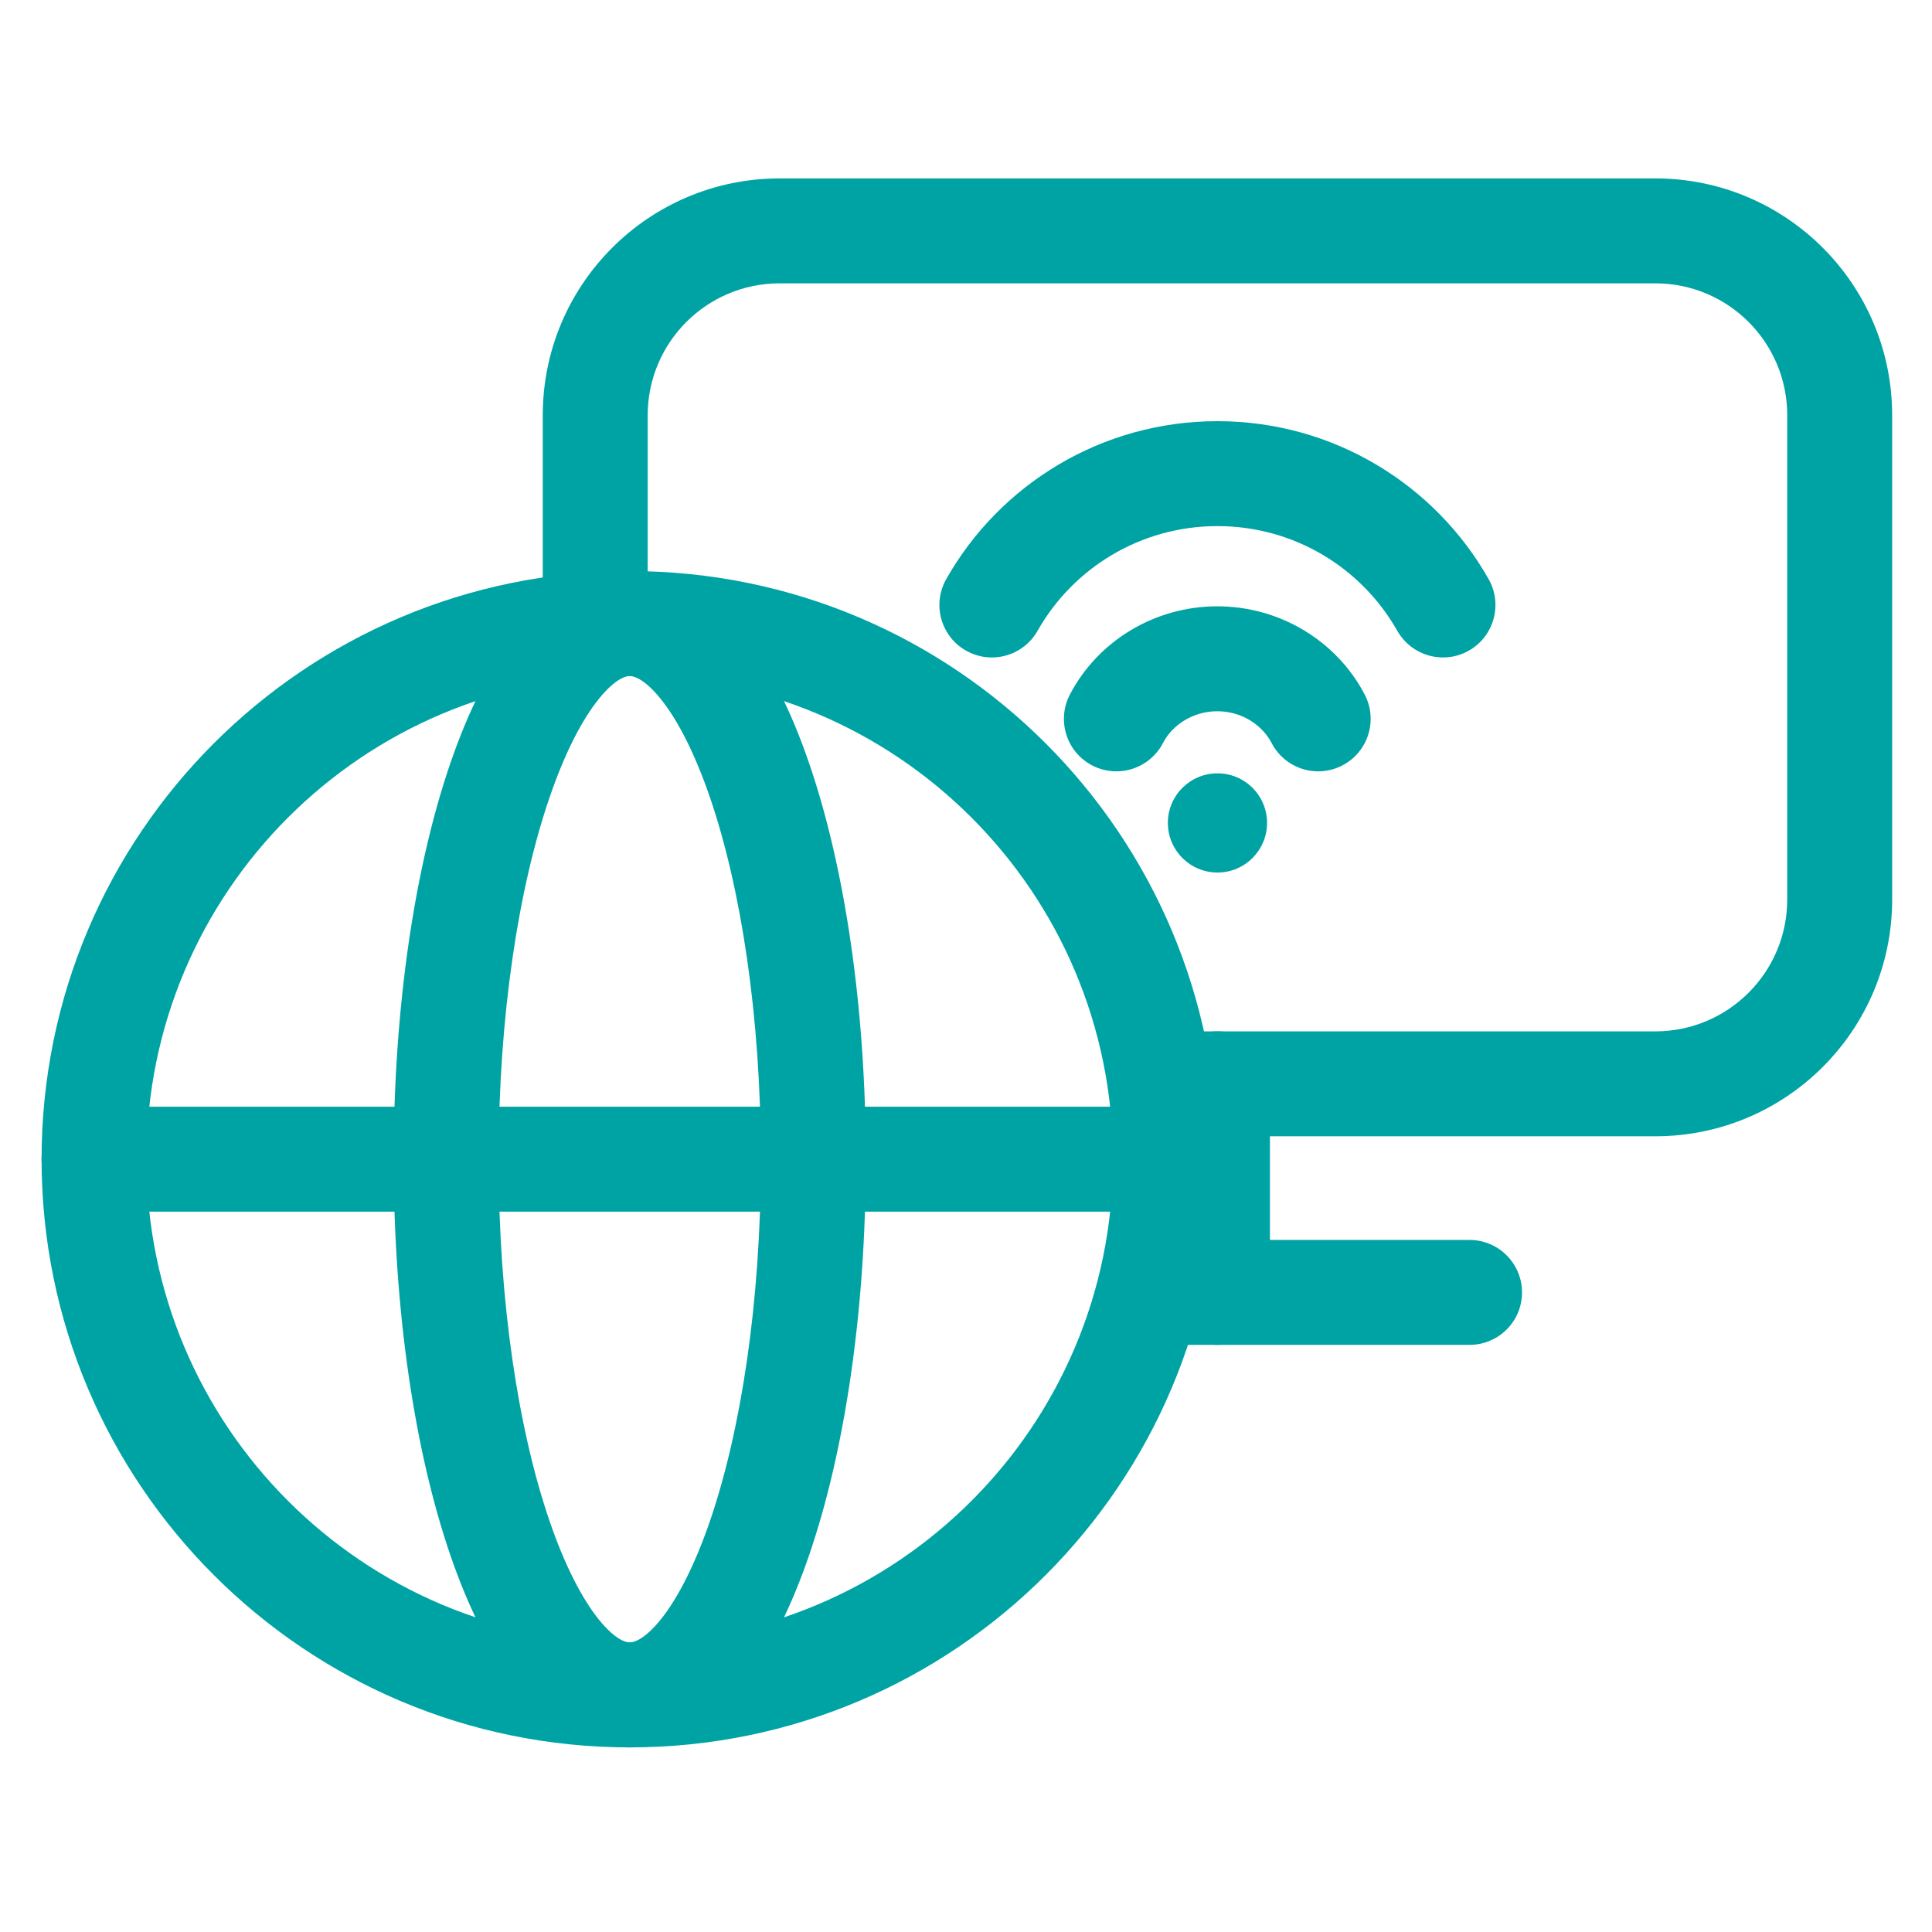
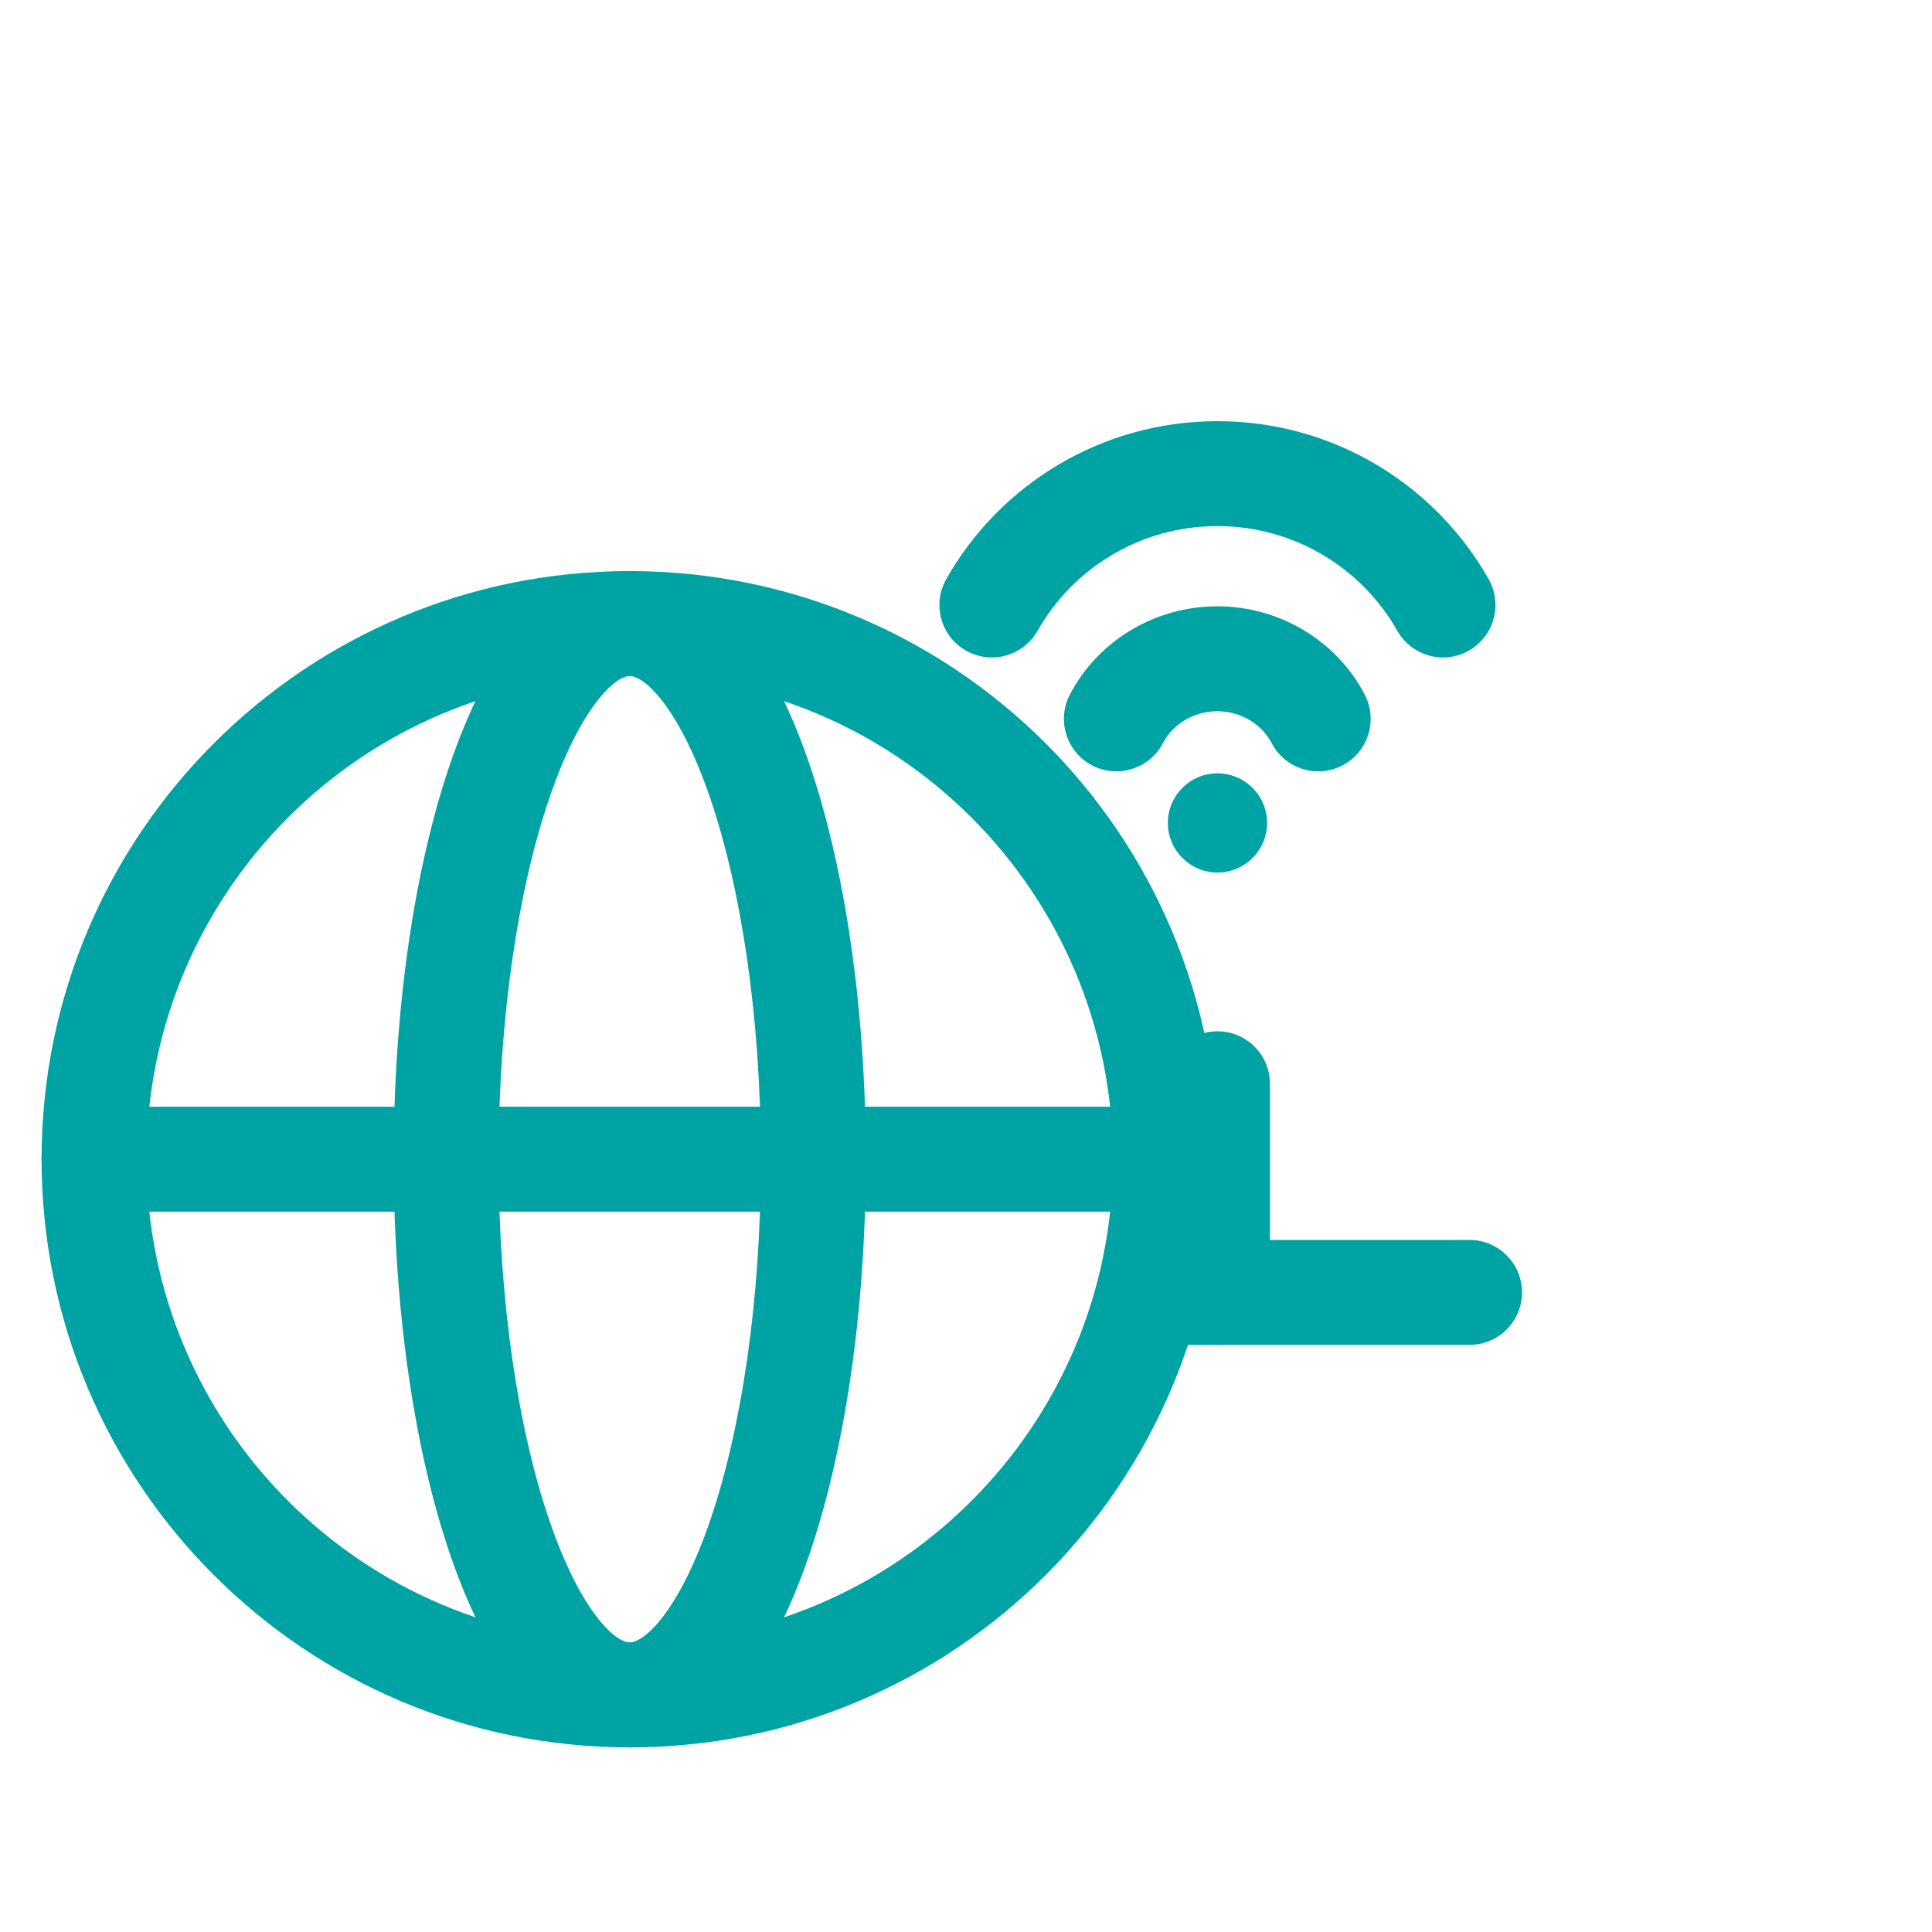
<svg xmlns="http://www.w3.org/2000/svg" width="29" height="29" viewBox="0 0 29 29" fill="none">
  <g clip-path="url(#clip0_33054_10922)">
-     <path fill-rule="evenodd" clip-rule="evenodd" d="M8.147 6.234C8.147 4.27 9.739 2.678 11.703 2.678H24.847C26.811 2.678 28.402 4.27 28.402 6.234V13.501C28.402 15.464 26.811 17.056 24.847 17.056H17.685C17.25 17.056 16.898 16.703 16.898 16.268C16.898 15.833 17.25 15.481 17.685 15.481H24.847C25.941 15.481 26.827 14.594 26.827 13.501V6.234C26.827 5.14 25.941 4.253 24.847 4.253H11.703C10.609 4.253 9.722 5.14 9.722 6.234V9.412C9.722 9.847 9.37 10.2 8.935 10.2C8.5 10.2 8.147 9.847 8.147 9.412V6.234Z" fill="#00A3A4" />
    <path fill-rule="evenodd" clip-rule="evenodd" d="M18.275 15.48C18.71 15.48 19.062 15.833 19.062 16.268V19.4C19.062 19.834 18.71 20.187 18.275 20.187C17.84 20.187 17.487 19.834 17.487 19.4V16.268C17.487 15.833 17.84 15.48 18.275 15.48Z" fill="#00A3A4" />
    <path fill-rule="evenodd" clip-rule="evenodd" d="M16.548 19.4C16.548 18.965 16.9 18.612 17.335 18.612H22.058C22.493 18.612 22.846 18.965 22.846 19.4C22.846 19.835 22.493 20.187 22.058 20.187H17.335C16.9 20.187 16.548 19.835 16.548 19.4Z" fill="#00A3A4" />
    <path fill-rule="evenodd" clip-rule="evenodd" d="M18.274 7.897C17.119 7.897 16.107 8.527 15.574 9.469C15.359 9.847 14.879 9.981 14.5 9.766C14.122 9.552 13.989 9.072 14.203 8.693C15.006 7.274 16.533 6.322 18.274 6.322C20.015 6.322 21.542 7.274 22.345 8.693C22.559 9.072 22.426 9.552 22.048 9.766C21.669 9.981 21.189 9.847 20.974 9.469C20.441 8.527 19.429 7.897 18.274 7.897Z" fill="#00A3A4" />
    <path fill-rule="evenodd" clip-rule="evenodd" d="M18.272 10.676C17.908 10.676 17.598 10.88 17.456 11.154C17.255 11.54 16.779 11.69 16.393 11.489C16.008 11.288 15.858 10.812 16.059 10.426C16.473 9.631 17.321 9.101 18.272 9.101C19.222 9.101 20.071 9.631 20.485 10.426C20.686 10.812 20.536 11.288 20.15 11.489C19.765 11.69 19.289 11.54 19.088 11.154C18.945 10.88 18.636 10.676 18.272 10.676Z" fill="#00A3A4" />
    <path d="M18.275 13.097C18.686 13.097 19.019 12.763 19.019 12.352C19.019 11.941 18.686 11.608 18.275 11.608C17.863 11.608 17.53 11.941 17.53 12.352C17.53 12.763 17.863 13.097 18.275 13.097Z" fill="#00A3A4" />
    <path fill-rule="evenodd" clip-rule="evenodd" d="M9.453 10.147C5.447 10.147 2.199 13.394 2.199 17.4C2.199 21.406 5.447 24.654 9.453 24.654C13.459 24.654 16.706 21.406 16.706 17.4C16.706 13.394 13.459 10.147 9.453 10.147ZM0.624 17.4C0.624 12.524 4.577 8.572 9.453 8.572C14.328 8.572 18.281 12.524 18.281 17.4C18.281 22.276 14.328 26.229 9.453 26.229C4.577 26.229 0.624 22.276 0.624 17.4Z" fill="#00A3A4" />
    <path fill-rule="evenodd" clip-rule="evenodd" d="M8.249 11.97C7.785 13.323 7.484 15.243 7.484 17.4C7.484 19.558 7.785 21.478 8.249 22.831C8.482 23.511 8.742 24.005 8.992 24.314C9.247 24.628 9.407 24.654 9.453 24.654C9.498 24.654 9.659 24.628 9.914 24.314C10.164 24.005 10.423 23.511 10.657 22.831C11.12 21.478 11.421 19.558 11.421 17.4C11.421 15.243 11.12 13.323 10.657 11.97C10.423 11.289 10.164 10.795 9.914 10.487C9.659 10.172 9.498 10.147 9.453 10.147C9.407 10.147 9.247 10.172 8.992 10.487C8.742 10.795 8.482 11.289 8.249 11.97ZM7.768 9.495C8.172 8.996 8.737 8.572 9.453 8.572C10.169 8.572 10.733 8.996 11.137 9.495C11.547 10.001 11.881 10.684 12.146 11.459C12.68 13.016 12.996 15.117 12.996 17.4C12.996 19.684 12.68 21.784 12.146 23.341C11.881 24.116 11.547 24.8 11.137 25.305C10.733 25.804 10.169 26.229 9.453 26.229C8.737 26.229 8.172 25.804 7.768 25.305C7.358 24.8 7.025 24.116 6.759 23.341C6.225 21.784 5.909 19.684 5.909 17.4C5.909 15.117 6.225 13.016 6.759 11.459C7.025 10.684 7.358 10.001 7.768 9.495Z" fill="#00A3A4" />
    <path fill-rule="evenodd" clip-rule="evenodd" d="M0.624 17.4C0.624 16.965 0.977 16.612 1.412 16.612H17.494C17.929 16.612 18.281 16.965 18.281 17.4C18.281 17.835 17.929 18.187 17.494 18.187H1.412C0.977 18.187 0.624 17.835 0.624 17.4Z" fill="#00A3A4" />
  </g>
  <defs>
    <clipPath id="clip0_33054_10922">
      <rect width="28" height="28" fill="white" transform="translate(0.534 0.5)" />
    </clipPath>
  </defs>
</svg>